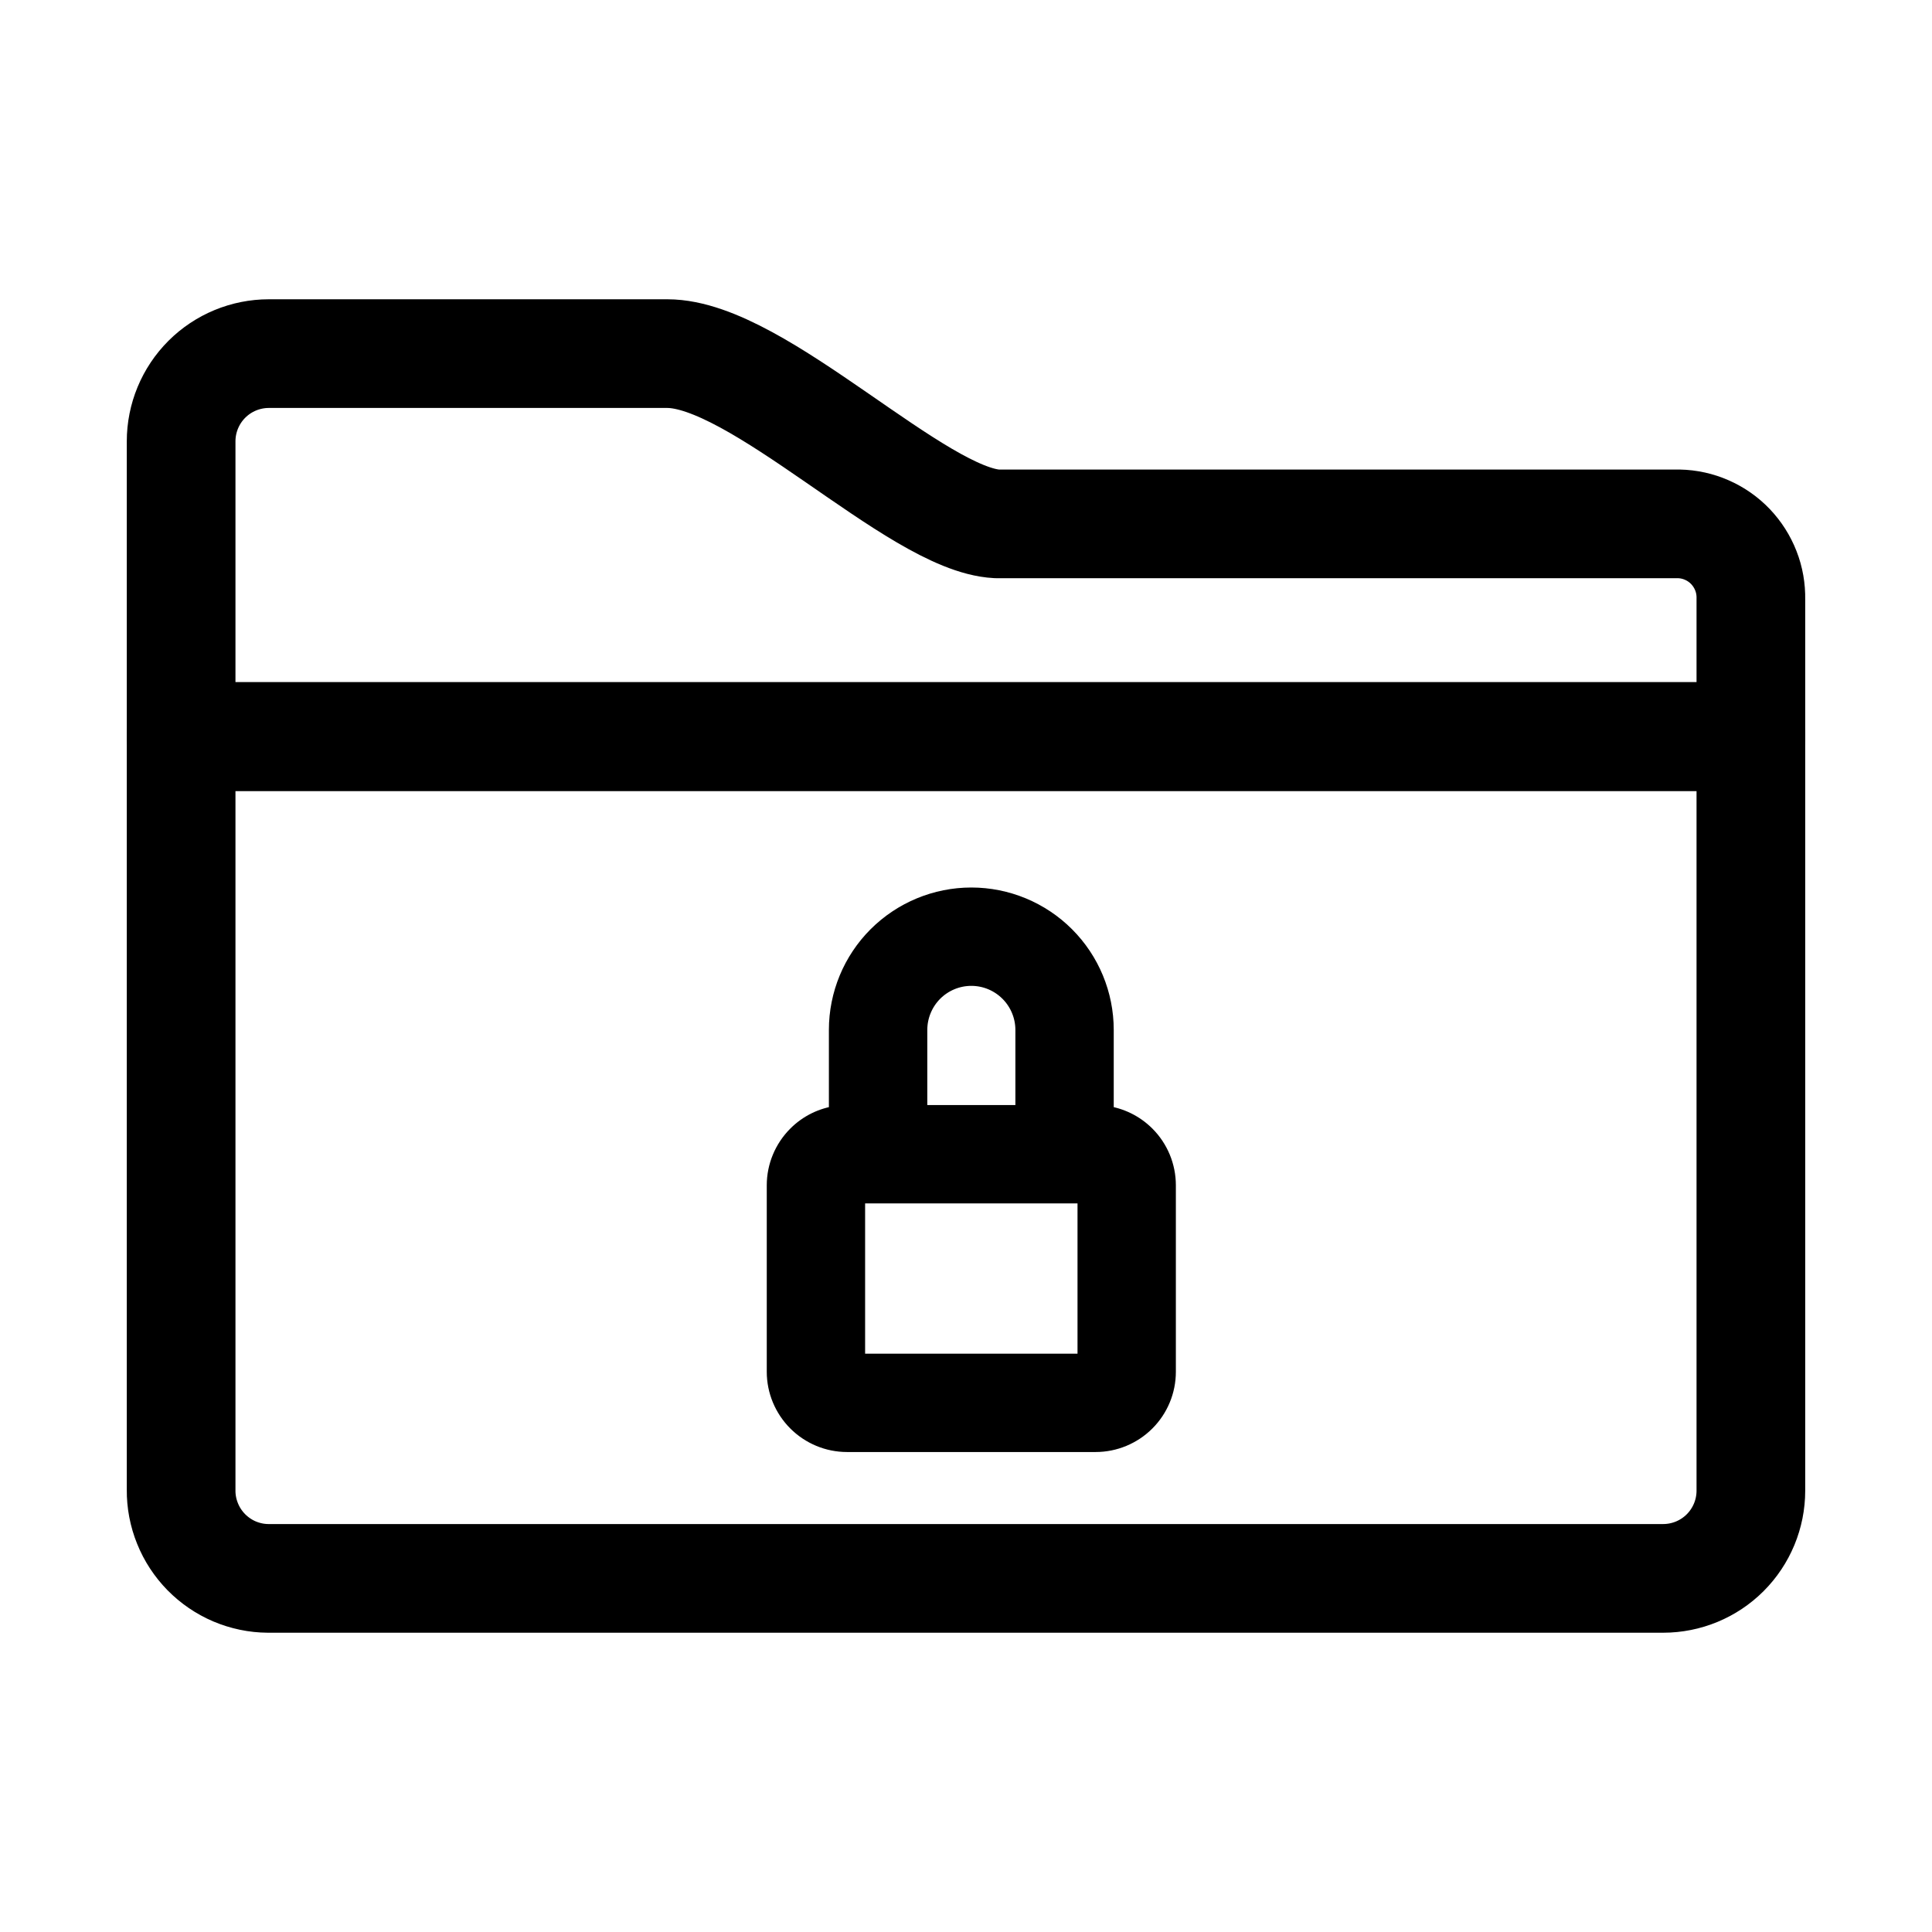
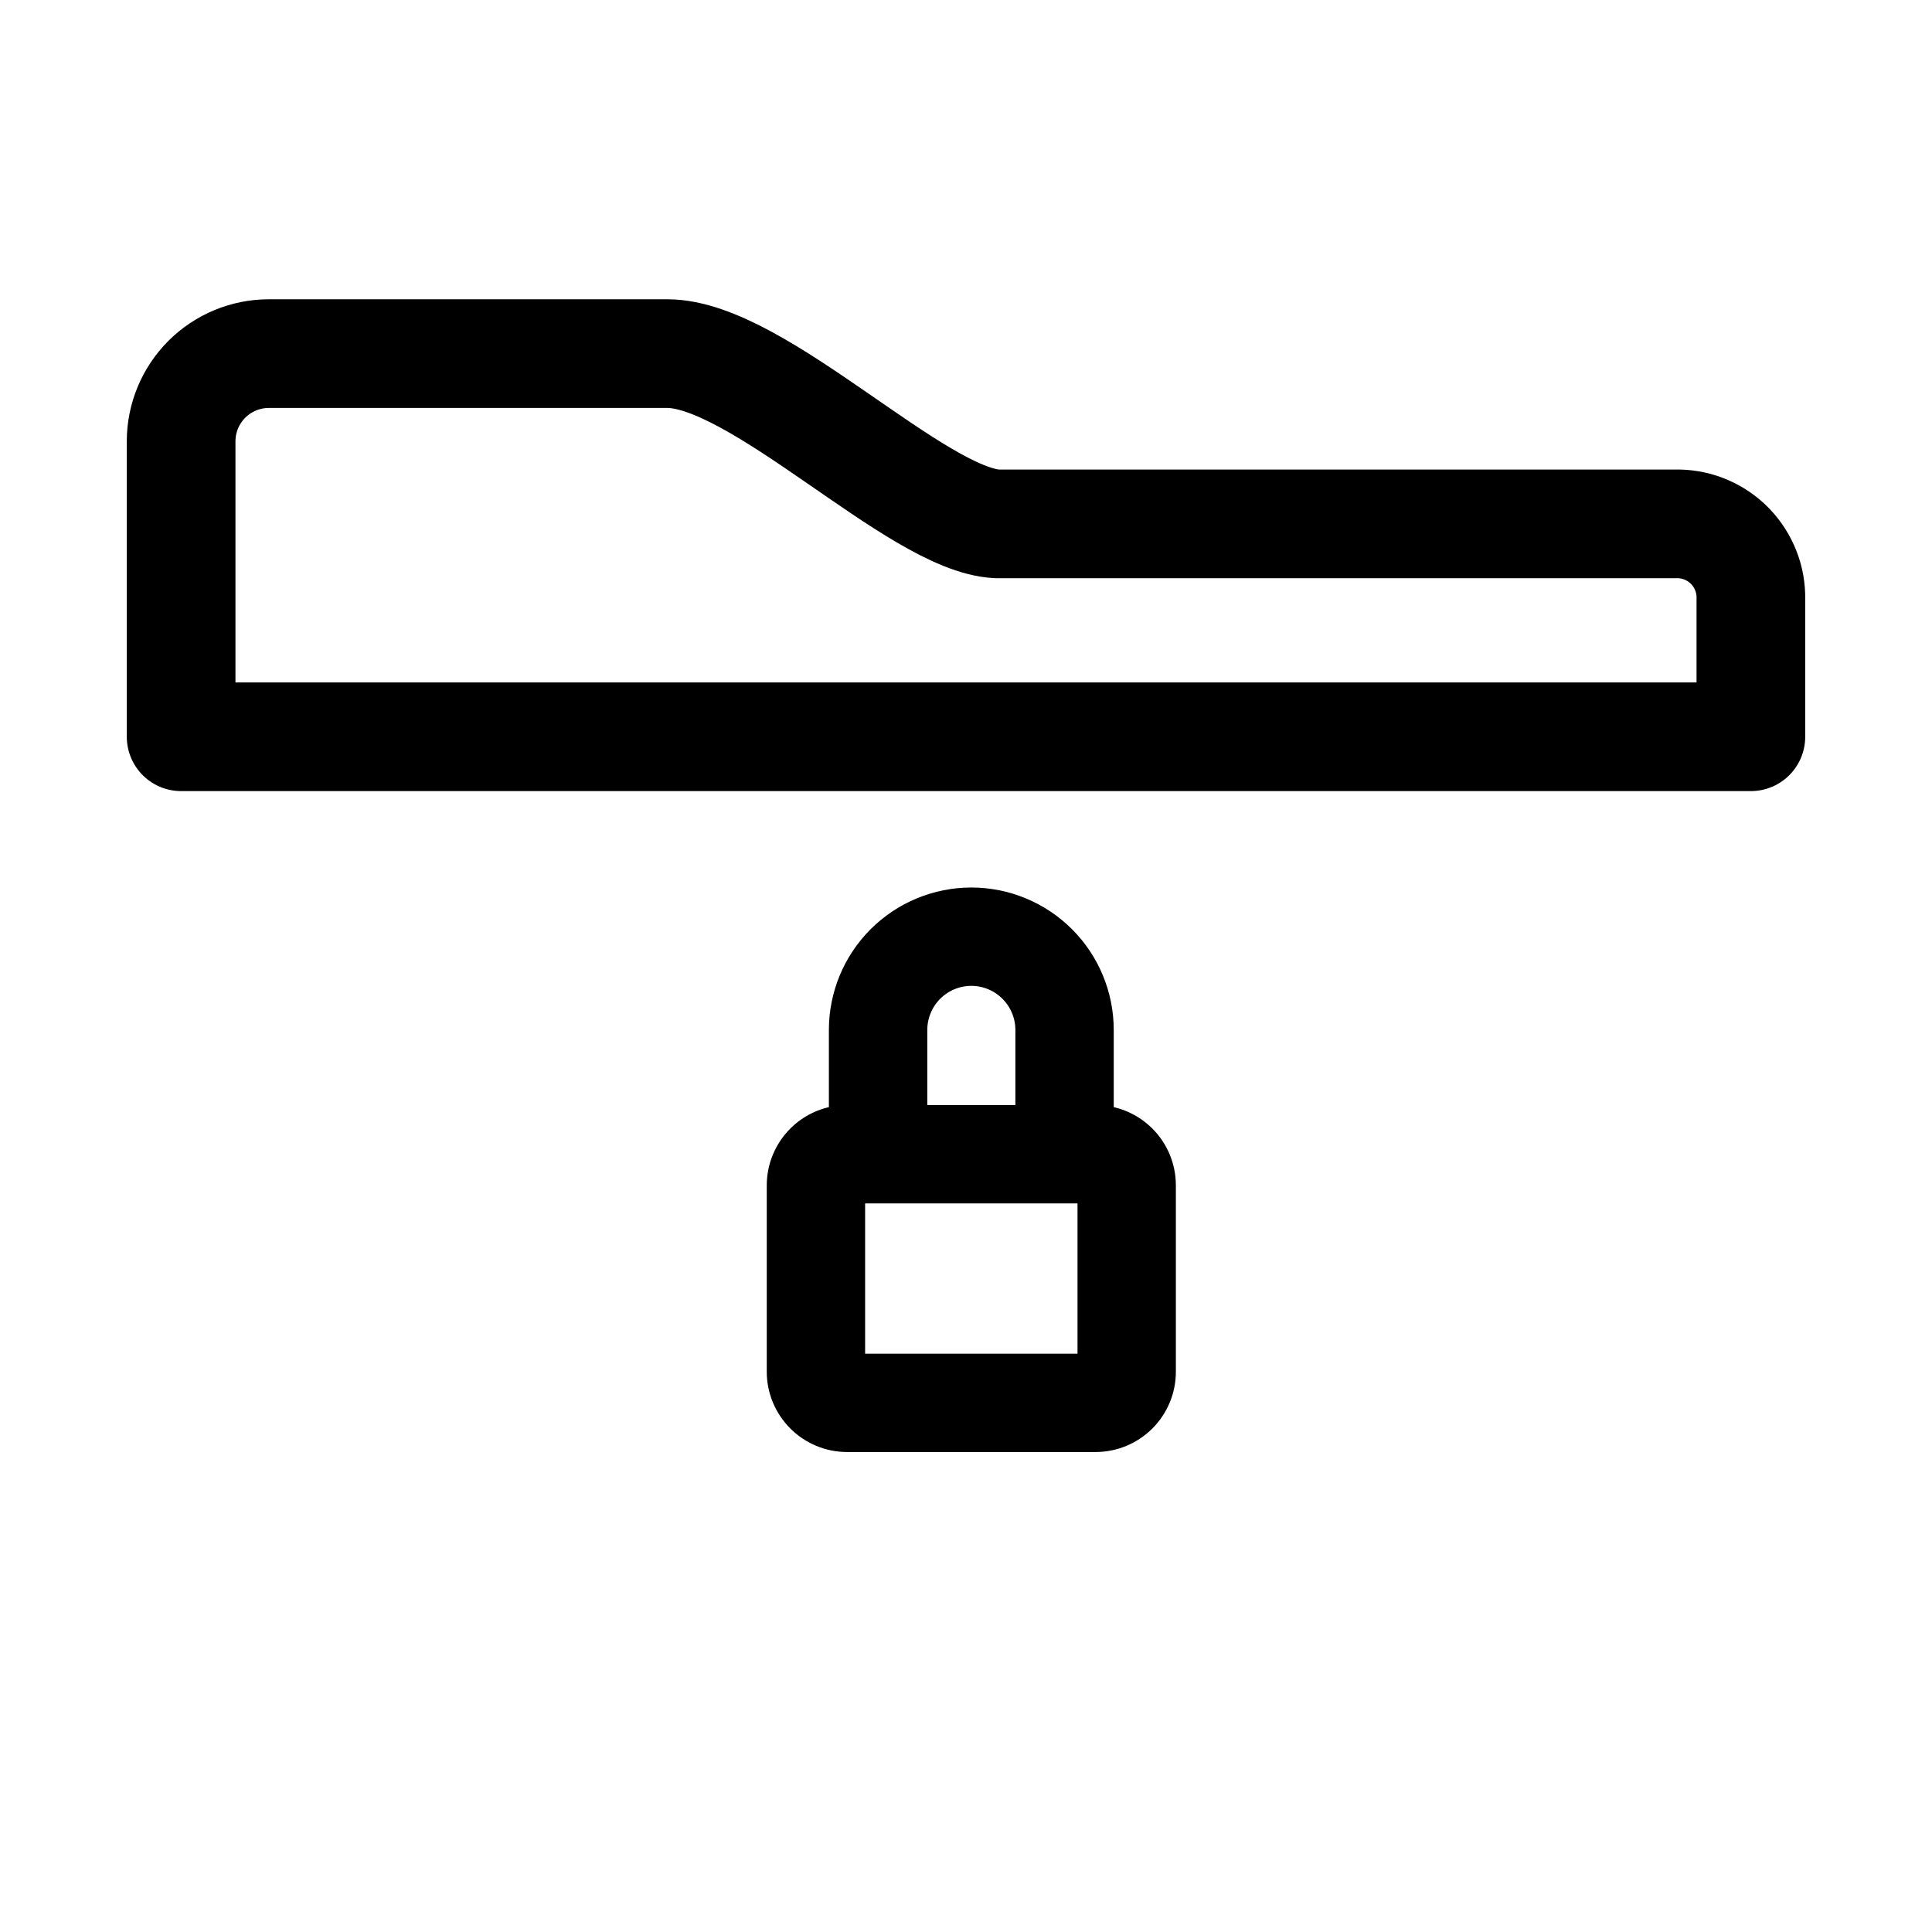
<svg xmlns="http://www.w3.org/2000/svg" width="32" height="32" viewBox="0 0 32 32" fill="none">
  <path d="M27.787 8.677H16.513C15.18 8.61 12.56 5.857 11.053 5.857H4.453C4.068 5.857 3.698 6.01 3.426 6.282C3.153 6.555 3 6.925 3 7.31V7.343V12.203H29V9.923C29.003 9.763 28.976 9.604 28.917 9.454C28.859 9.305 28.772 9.169 28.662 9.053C28.551 8.937 28.418 8.844 28.272 8.78C28.125 8.715 27.967 8.68 27.807 8.677H27.787Z" stroke="black" stroke-width="1.8" stroke-linecap="round" stroke-linejoin="round" />
-   <path d="M29 12.197H3V24.677C2.998 24.867 3.034 25.057 3.106 25.234C3.177 25.411 3.283 25.572 3.416 25.708C3.55 25.844 3.709 25.953 3.885 26.028C4.061 26.102 4.249 26.142 4.44 26.143H27.547C27.932 26.143 28.302 25.99 28.574 25.718C28.847 25.445 29 25.075 29 24.69V24.677V12.197Z" stroke="black" stroke-width="1.8" stroke-linecap="round" stroke-linejoin="round" />
  <path d="M12.85 19.632V19.632L12.85 22.721L12.85 22.721C12.85 23.033 12.975 23.333 13.196 23.554C13.417 23.775 13.717 23.9 14.029 23.9H14.029H18.147H18.147C18.46 23.9 18.76 23.775 18.981 23.554C19.202 23.333 19.326 23.033 19.326 22.721V22.721V19.632V19.632C19.326 19.32 19.202 19.02 18.981 18.799C18.795 18.613 18.554 18.496 18.297 18.463V17.059C18.297 16.473 18.064 15.911 17.65 15.497C17.236 15.083 16.674 14.85 16.088 14.85C15.502 14.85 14.941 15.083 14.526 15.497C14.112 15.911 13.879 16.473 13.879 17.059V18.463C13.622 18.496 13.381 18.613 13.196 18.799C12.975 19.02 12.85 19.32 12.85 19.632ZM15.209 17.059C15.209 16.826 15.302 16.602 15.466 16.437C15.631 16.272 15.855 16.179 16.088 16.179C16.322 16.179 16.545 16.272 16.71 16.437C16.875 16.602 16.968 16.826 16.968 17.059V18.453H15.209V17.059ZM14.179 22.571V19.782H17.997V22.571H14.179Z" fill="black" stroke="black" stroke-width="0.3" />
</svg>